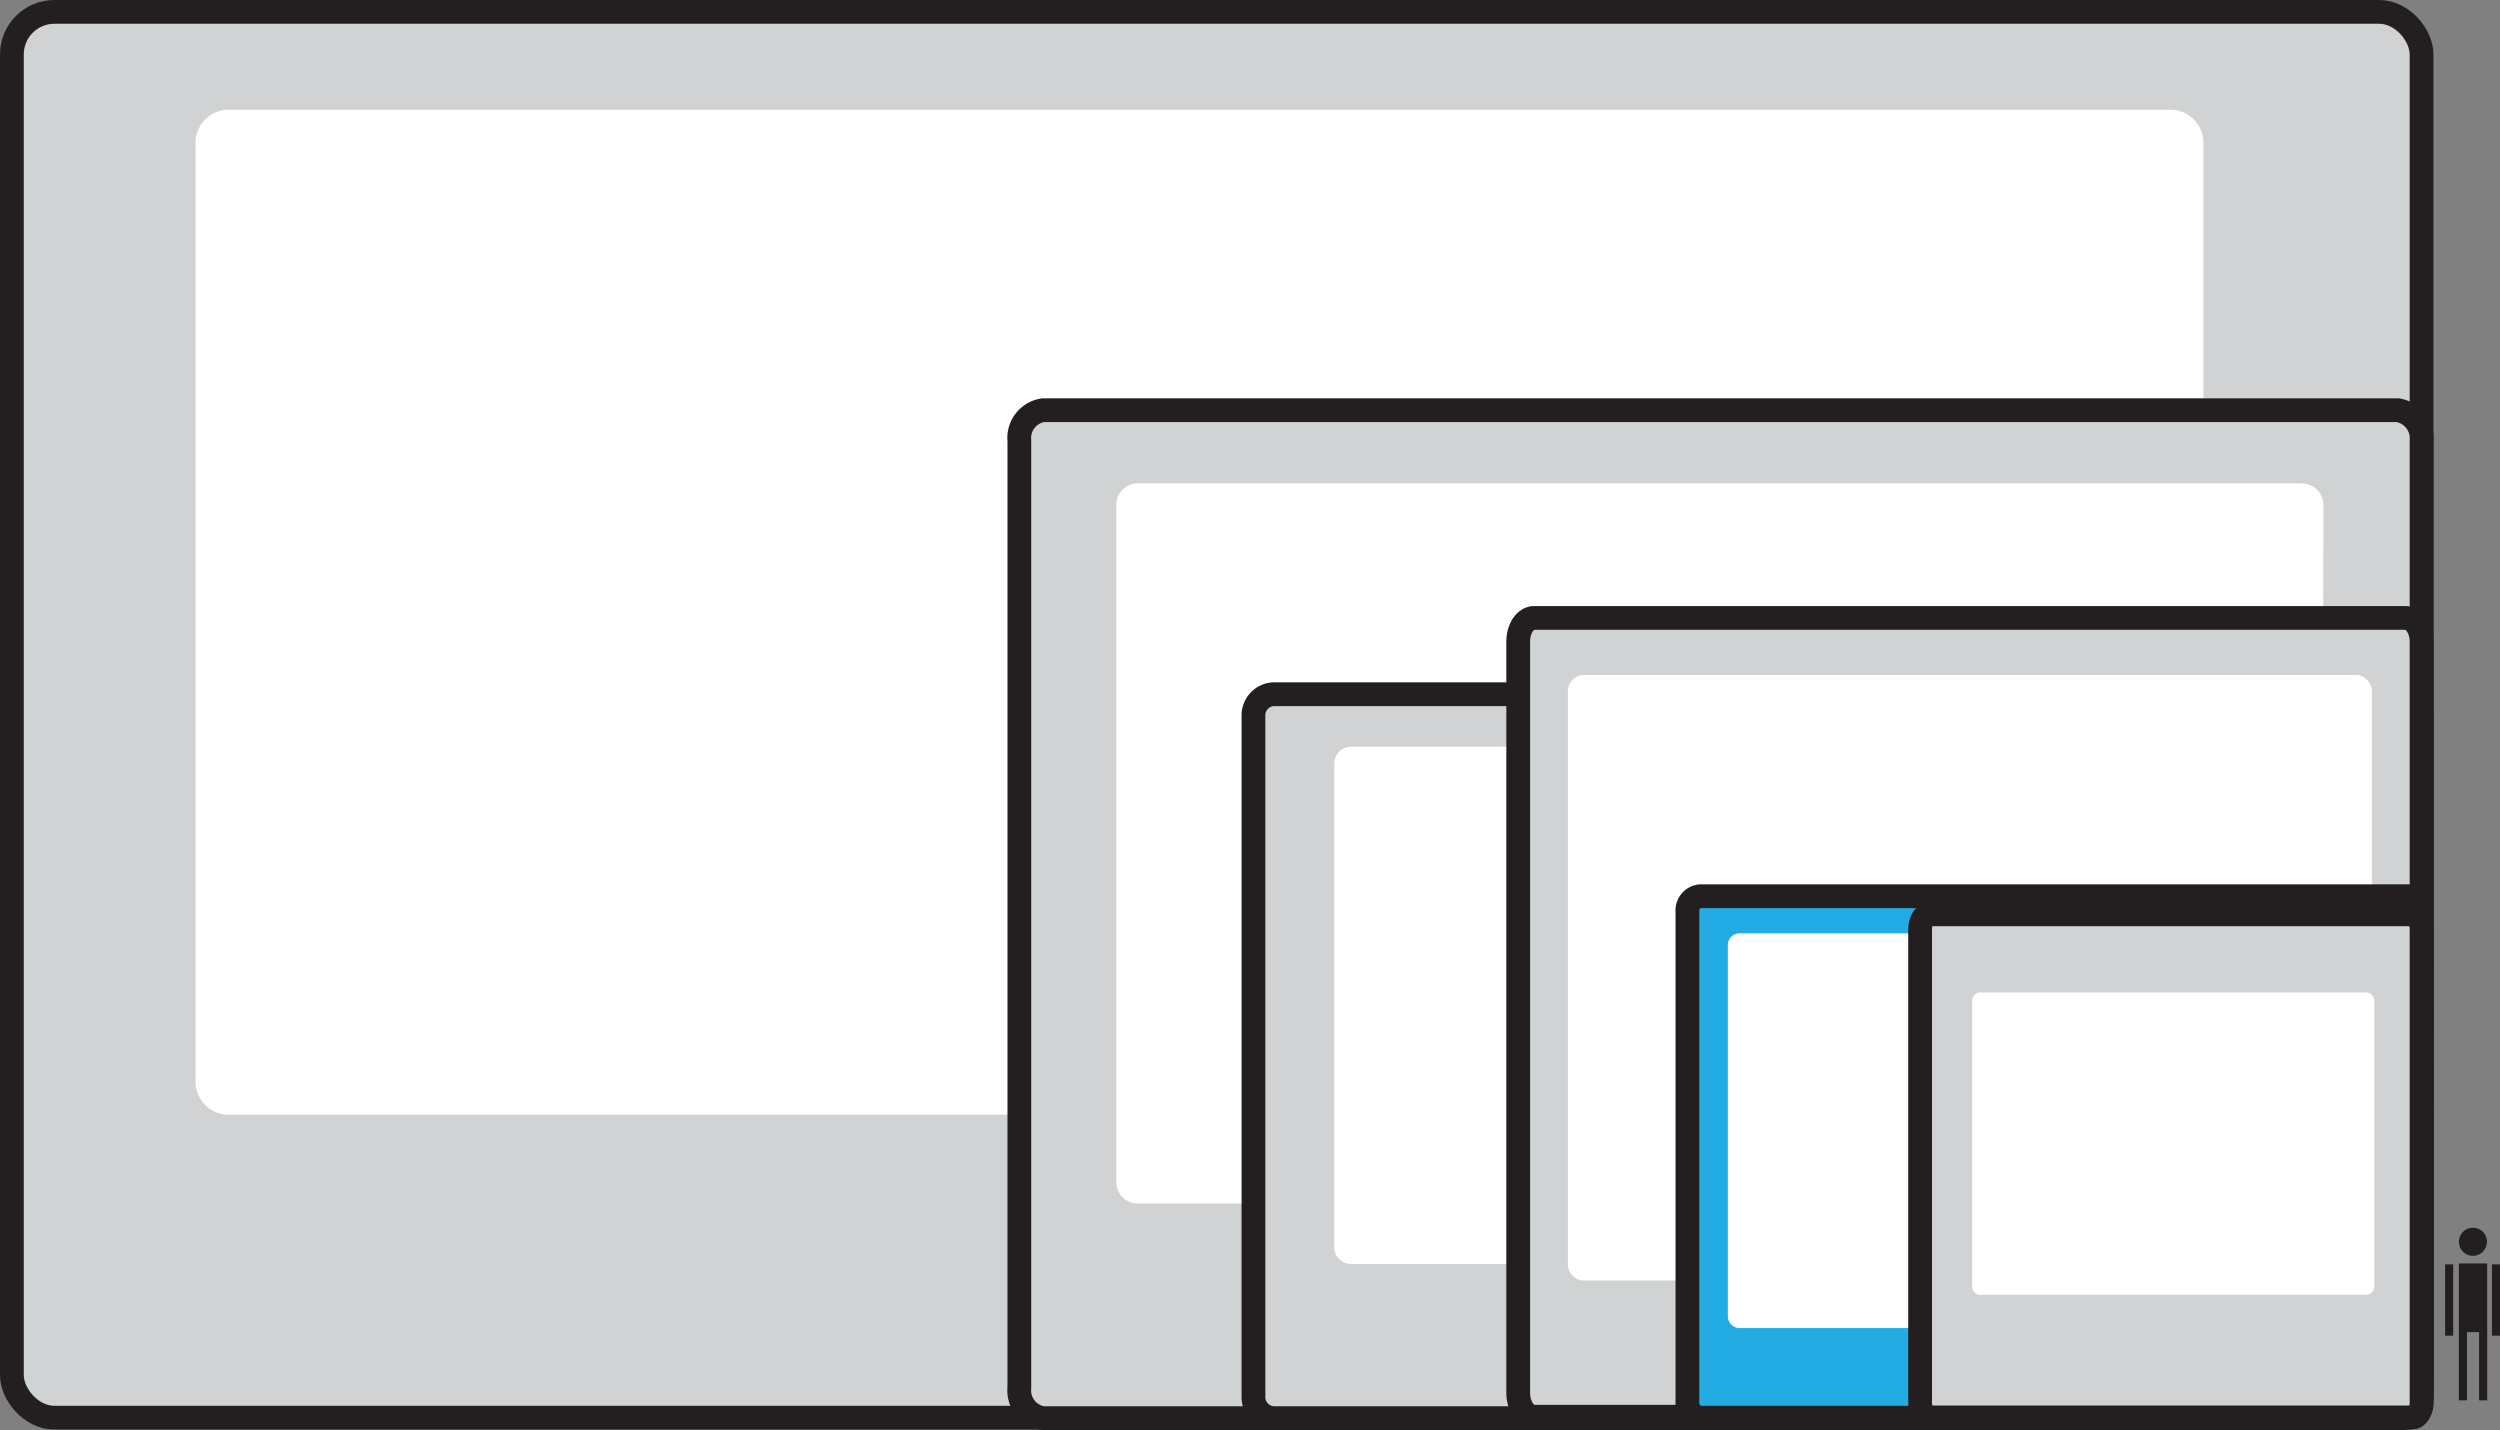
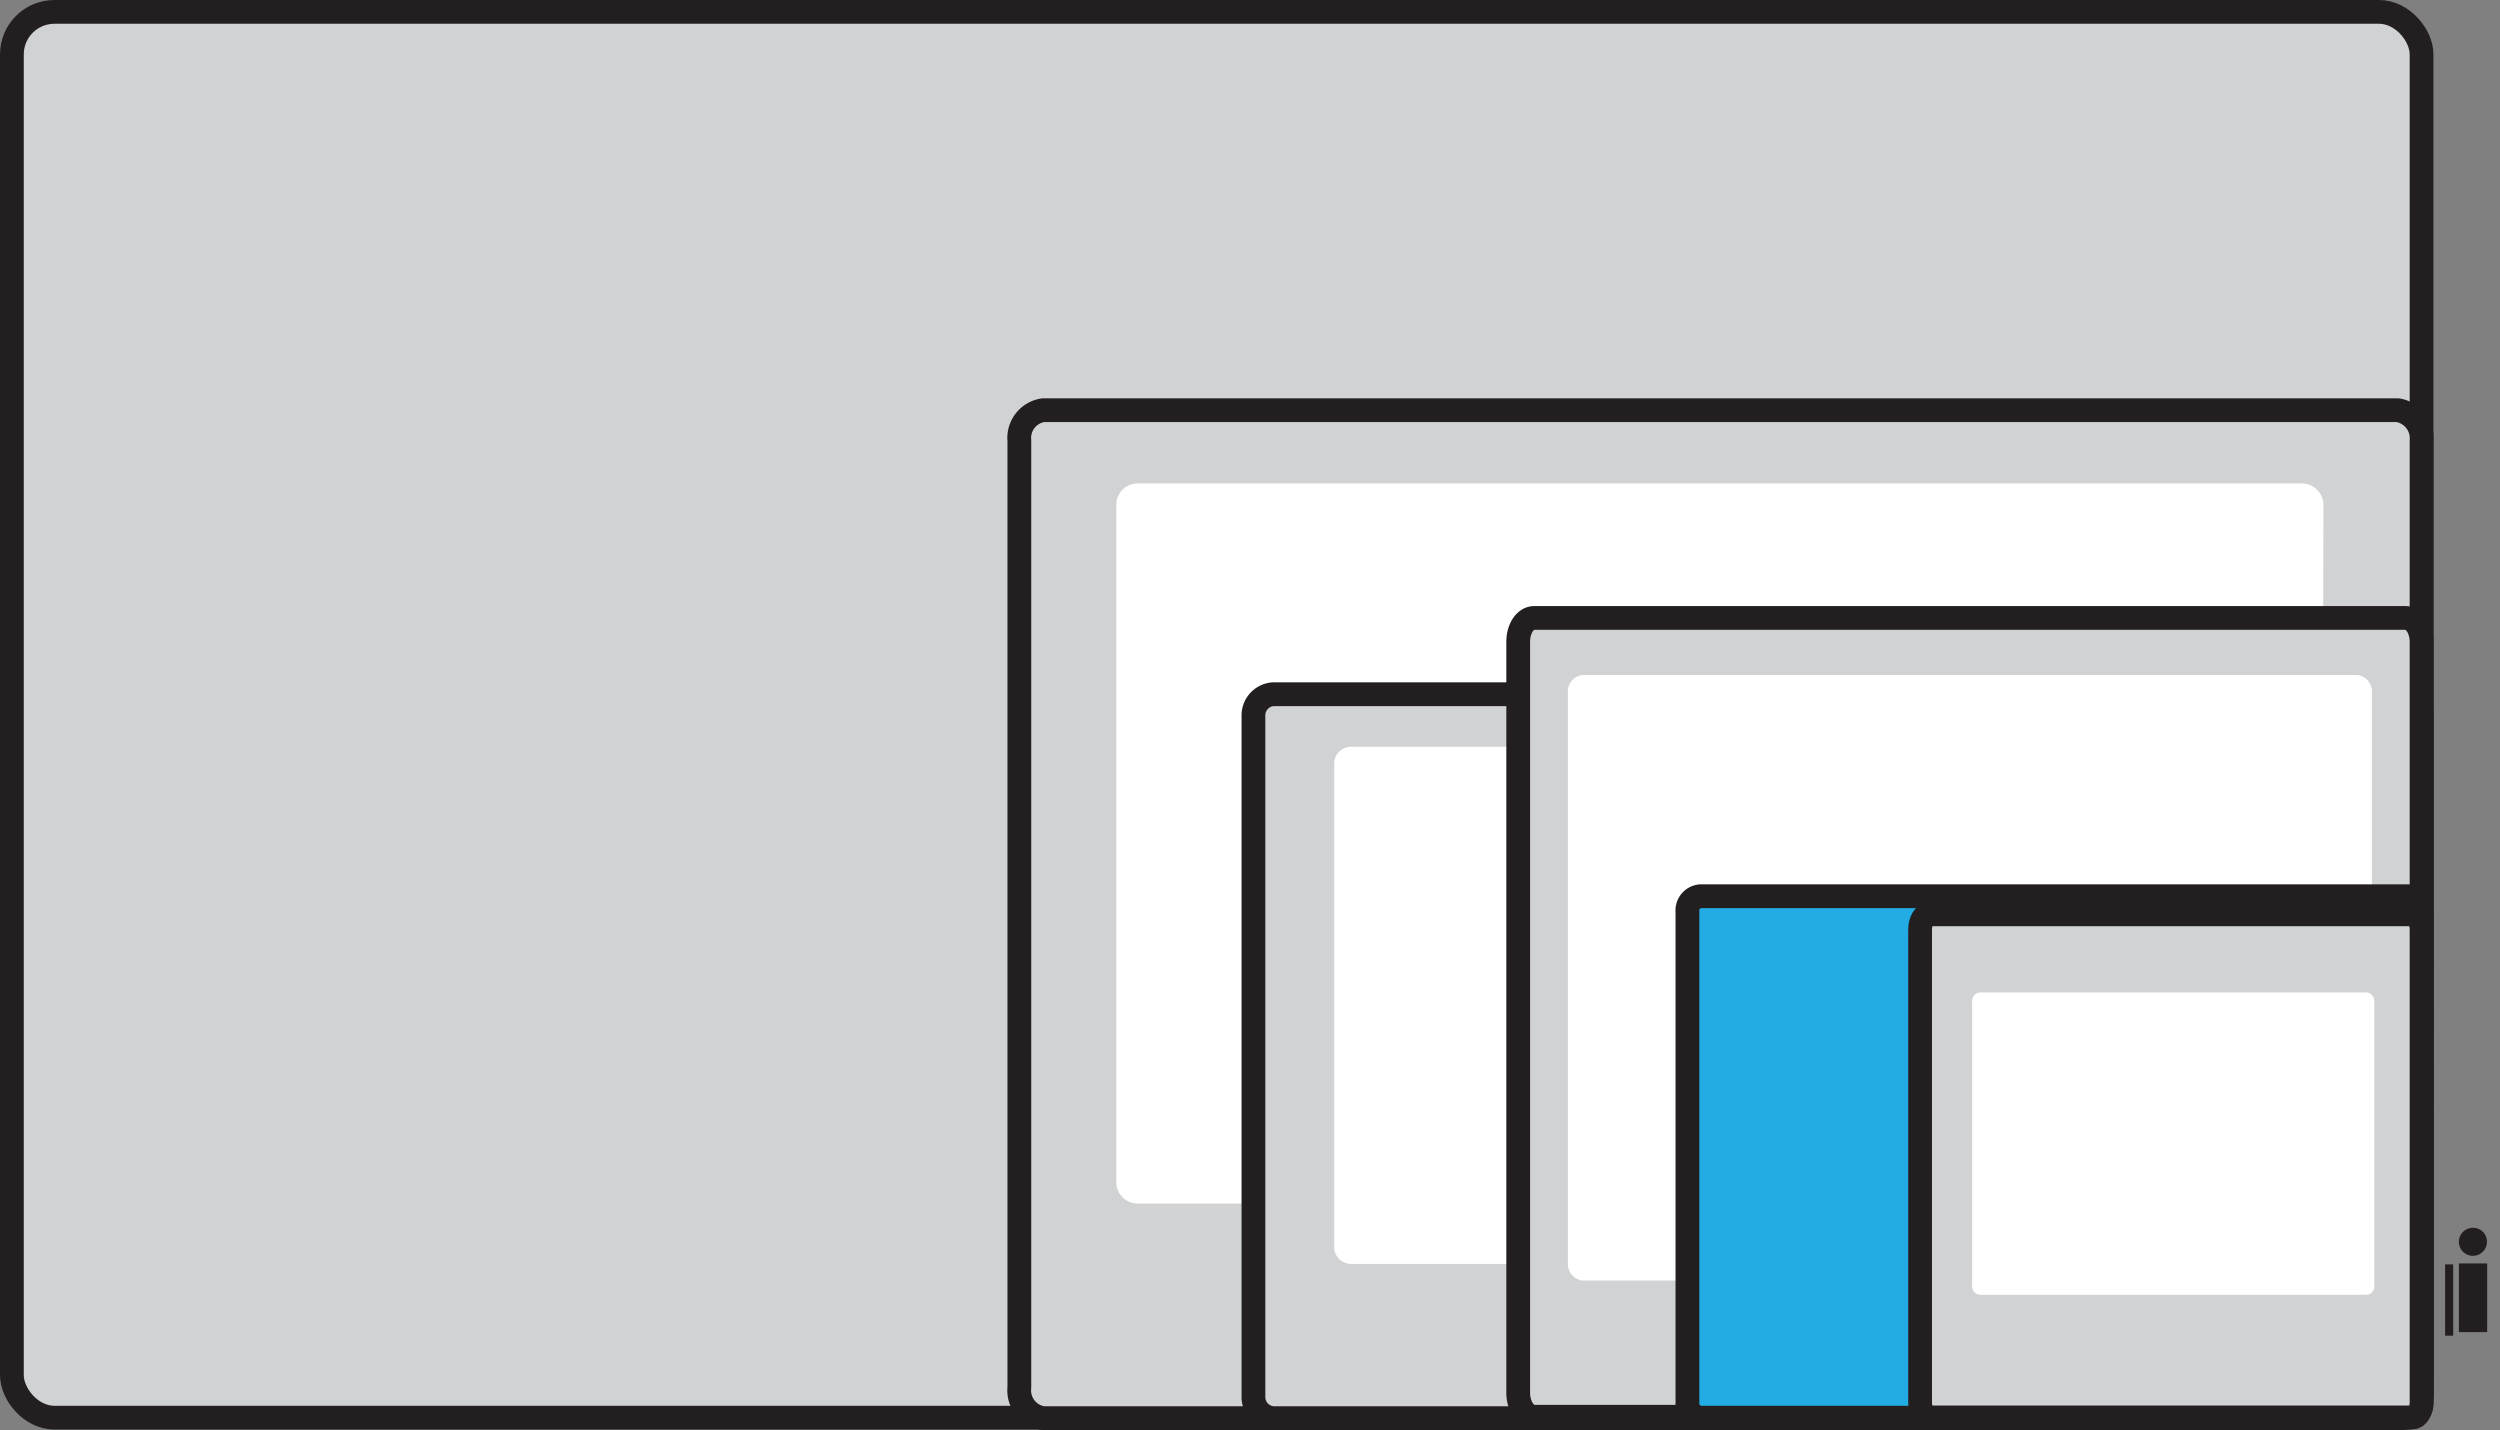
<svg xmlns="http://www.w3.org/2000/svg" viewBox="0 0 105.19 60.17">
  <rect x="0" y="0" width="105.19" height="60.17" fill="#808080" stroke="none" />
  <defs>
    <style>.a{fill:#d0d2d3;}.a,.c{stroke:#231f20;stroke-miterlimit:10;}.b{fill:#fff;}.c{fill:#23ace3;}.d{fill:#231f20;}</style>
  </defs>
  <title>ekran5</title>
  <rect class="a" x="0.5" y="0.5" width="101.39" height="59.15" rx="1.79" ry="1.79" />
-   <path class="b" d="M92.71,45.64a1.4,1.4,0,0,1-1.49,1.26H9.72a1.4,1.4,0,0,1-1.49-1.27V5.9A1.4,1.4,0,0,1,9.72,4.62h81.5A1.4,1.4,0,0,1,92.71,5.9Z" transform="translate(0 0)" />
  <path class="a" d="M101.89,58.38a1.19,1.19,0,0,1-1,1.29h-57a1.18,1.18,0,0,1-1-1.29V18.54a1.18,1.18,0,0,1,1-1.28h57a1.2,1.2,0,0,1,1,1.28Z" transform="translate(0 0)" />
  <path class="b" d="M97.71,49.72a.91.91,0,0,1-.9.92H47.86a.9.9,0,0,1-.89-.92V21.26a.9.9,0,0,1,.89-.92h49a.91.91,0,0,1,.9.92h0Z" transform="translate(0 0)" />
  <path class="a" d="M101.89,58.74a.89.89,0,0,1-.83.93H53.58a.89.89,0,0,1-.84-.93V30.13a.89.89,0,0,1,.84-.92h47.48a.89.89,0,0,1,.83.92Z" transform="translate(0 0)" />
  <path class="b" d="M98.41,52.52a.71.71,0,0,1-.75.66H56.88a.71.71,0,0,1-.74-.66V32.08a.71.71,0,0,1,.74-.66H97.66a.71.71,0,0,1,.75.66h0Z" transform="translate(0 0)" />
  <path class="a" d="M101.89,58.61c0,.56-.3,1-.67,1H64.55c-.37,0-.67-.46-.67-1V27c0-.56.3-1,.67-1h36.67c.37,0,.67.46.67,1Z" transform="translate(0 0)" />
  <path class="b" d="M99.8,53.11a.71.71,0,0,1-.6.77H66.57a.71.71,0,0,1-.6-.77V29.17a.71.71,0,0,1,.6-.77H99.2a.71.71,0,0,1,.6.77Z" transform="translate(0 0)" />
  <path class="c" d="M101.89,59a.6.6,0,0,1-.54.65H71.55A.61.61,0,0,1,71,59V38.36a.6.6,0,0,1,.54-.65h29.8a.61.61,0,0,1,.54.65Z" transform="translate(0 0)" />
-   <path class="b" d="M100.19,55.37a.5.5,0,0,1-.49.51H73.19a.5.5,0,0,1-.49-.51V39.77a.5.5,0,0,1,.49-.5H99.7c.31,0,.52.26.49.5Z" transform="translate(0 0)" />
  <path class="a" d="M101.89,59c0,.35-.17.64-.37.64H81.17c-.21,0-.38-.29-.38-.64V39.11c0-.35.17-.64.38-.64h20.35c.2,0,.37.29.37.64Z" transform="translate(0 0)" />
  <path class="b" d="M99.9,54.09a.36.36,0,0,1-.3.39H83.28a.36.36,0,0,1-.3-.39V42.15a.36.36,0,0,1,.3-.39H99.6a.36.36,0,0,1,.3.39Z" transform="translate(0 0)" />
  <path class="d" d="M104.64,52.25a.59.59,0,1,1-.59-.59h0a.58.58,0,0,1,.59.57Z" transform="translate(0 0)" />
  <rect class="d" x="103.46" y="53.16" width="1.19" height="2.89" />
-   <rect class="d" x="103.46" y="55.92" width="0.34" height="3" />
-   <rect class="d" x="104.31" y="55.92" width="0.34" height="3" />
-   <rect class="d" x="104.85" y="53.2" width="0.34" height="3" />
  <rect class="d" x="102.88" y="53.2" width="0.34" height="3" />
</svg>